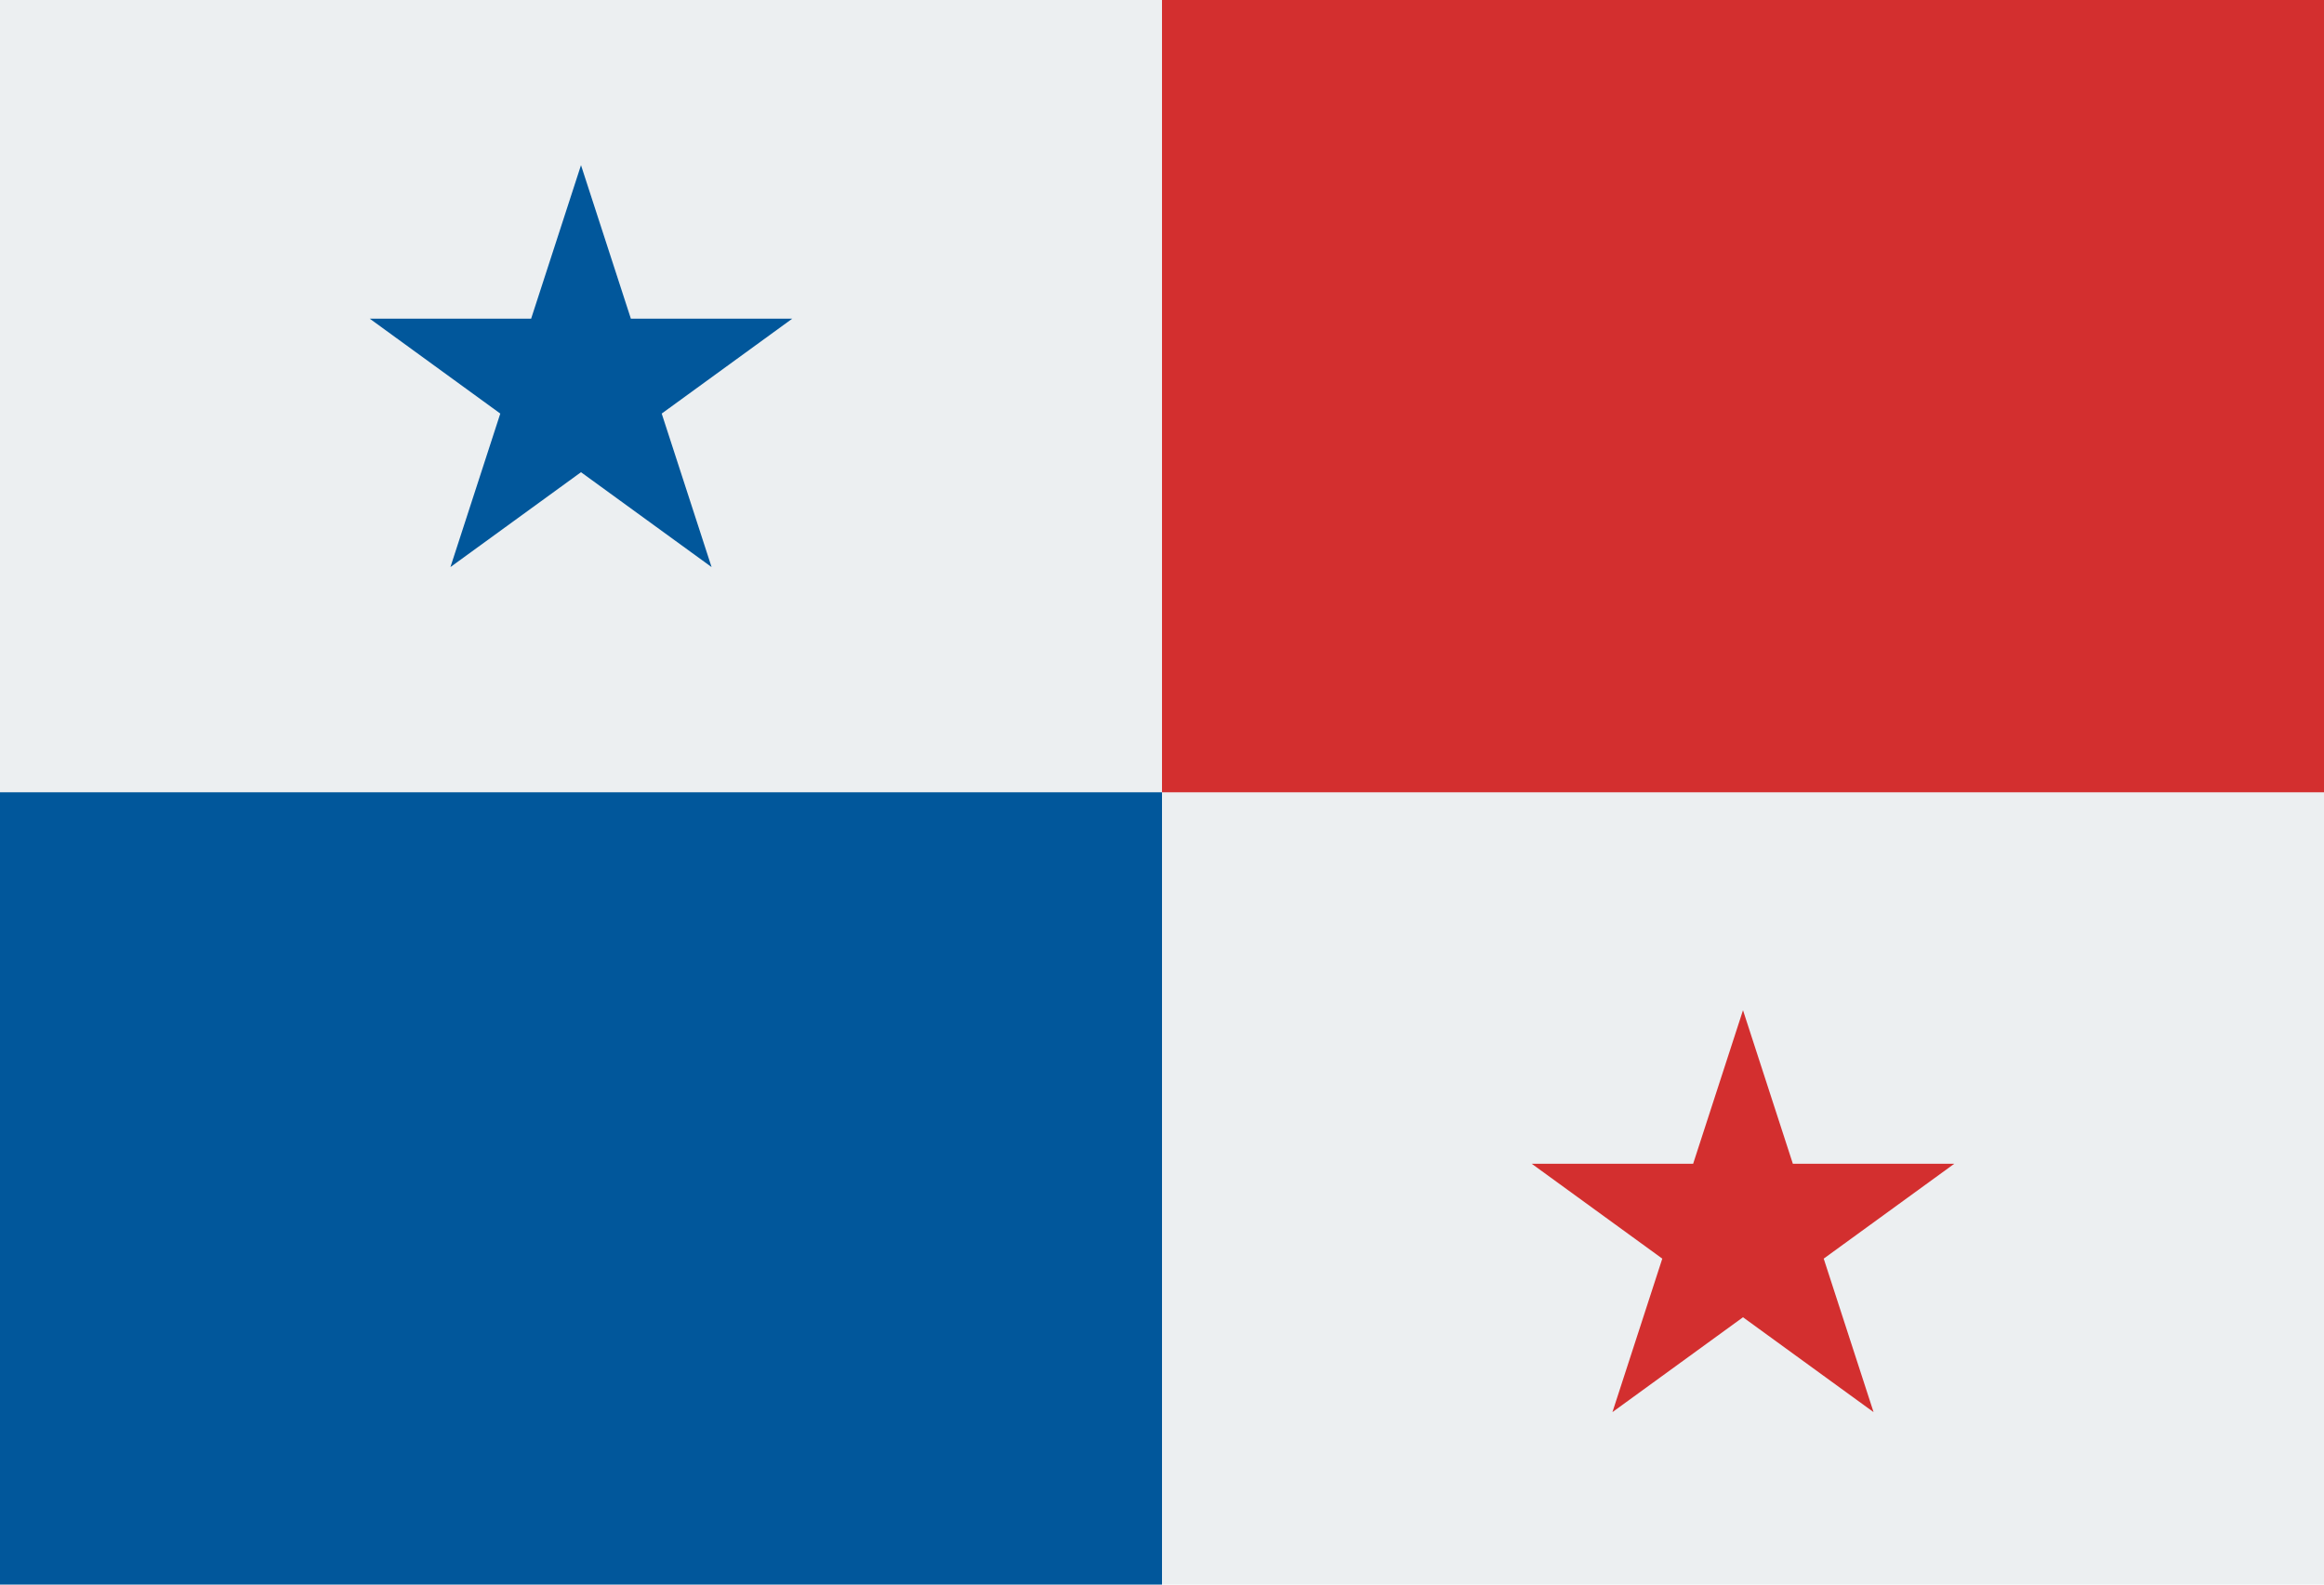
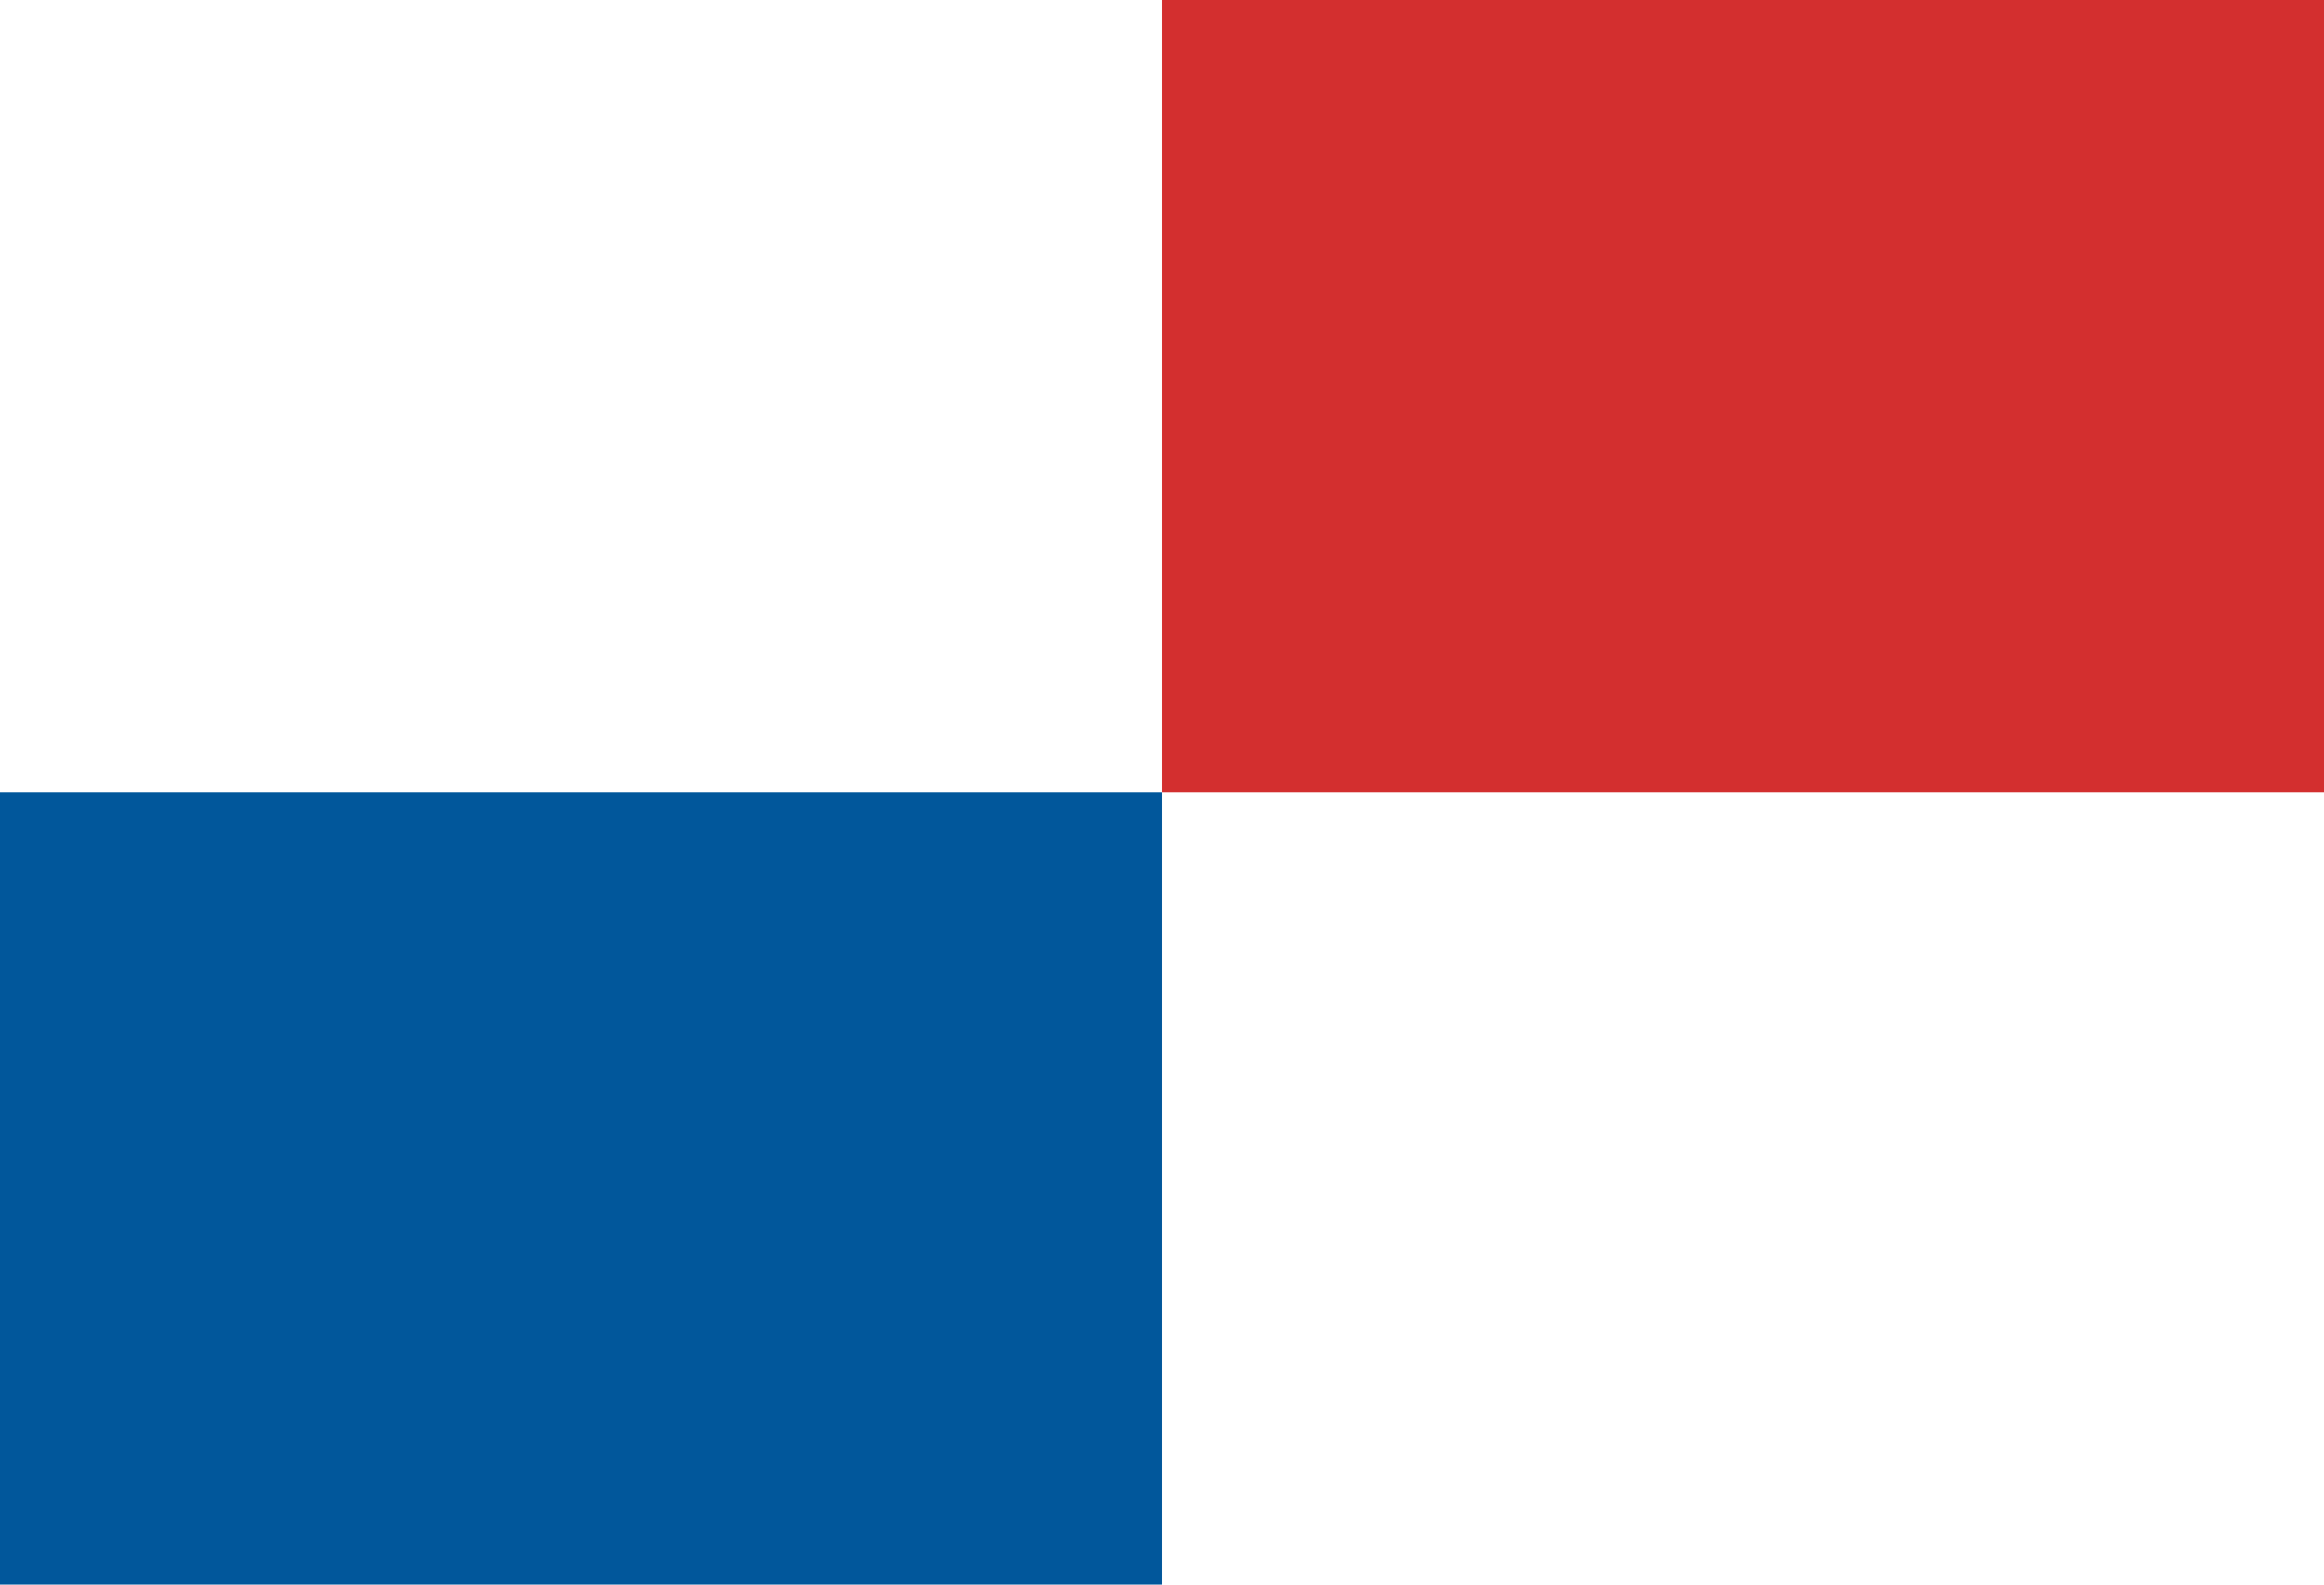
<svg xmlns="http://www.w3.org/2000/svg" height="30.0" preserveAspectRatio="xMidYMid meet" version="1.0" viewBox="2.0 9.0 44.0 30.0" width="44.0" zoomAndPan="magnify">
  <g id="change1_1">
-     <path d="M2 9H46V39H2z" fill="#eceff1" />
-   </g>
+     </g>
  <g id="change2_1">
-     <path d="M17 15.033L13.944 15.033 13 12.127 12.056 15.033 9 15.033 11.472 16.83 10.528 19.736 13 17.94 15.472 19.736 14.528 16.83z" fill="#01579b" />
-   </g>
+     </g>
  <g id="change3_1">
-     <path d="M36.528 32.829L39 31.033 35.944 31.033 35 28.126 34.056 31.033 31 31.033 33.472 32.829 32.528 35.735 35 33.939 37.472 35.735z" fill="#d32f2f" />
-   </g>
+     </g>
  <g id="change2_2">
    <path d="M2 24H24V39H2z" fill="#01579b" />
  </g>
  <g id="change3_2">
    <path d="M24 9H46V24H24z" fill="#d32f2f" />
  </g>
</svg>